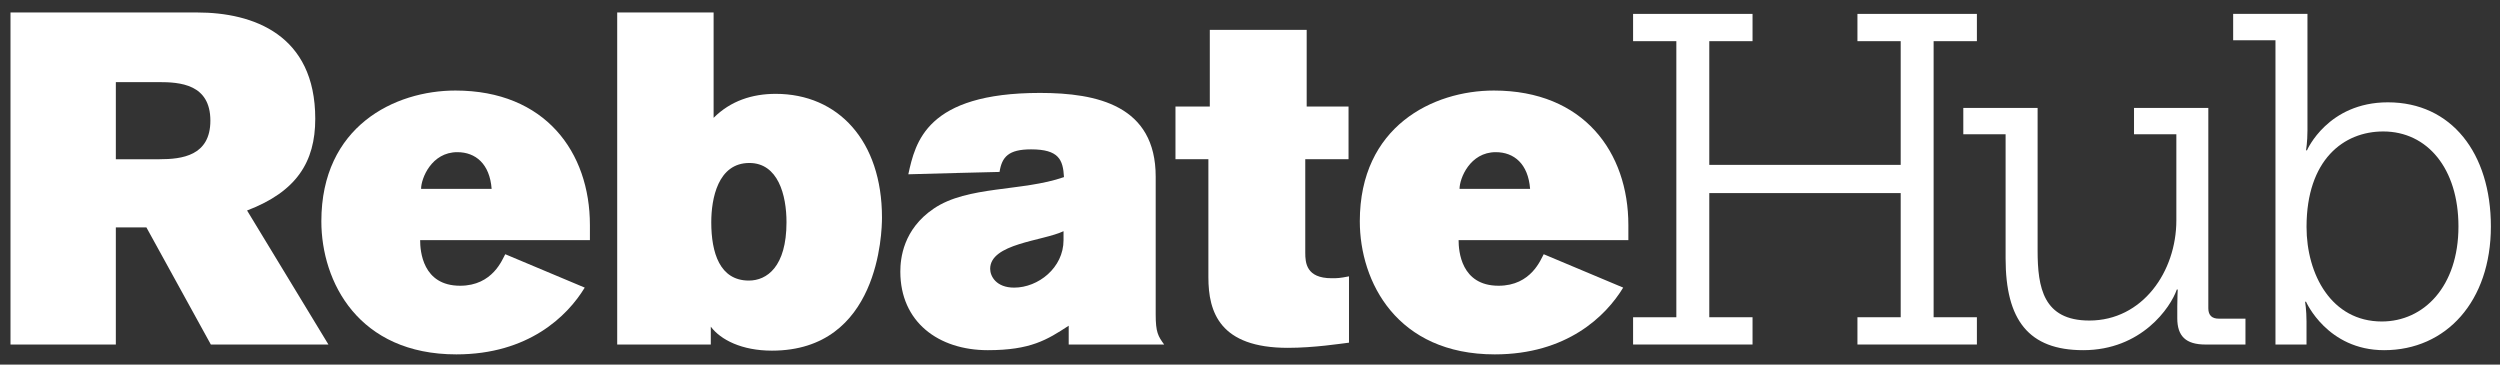
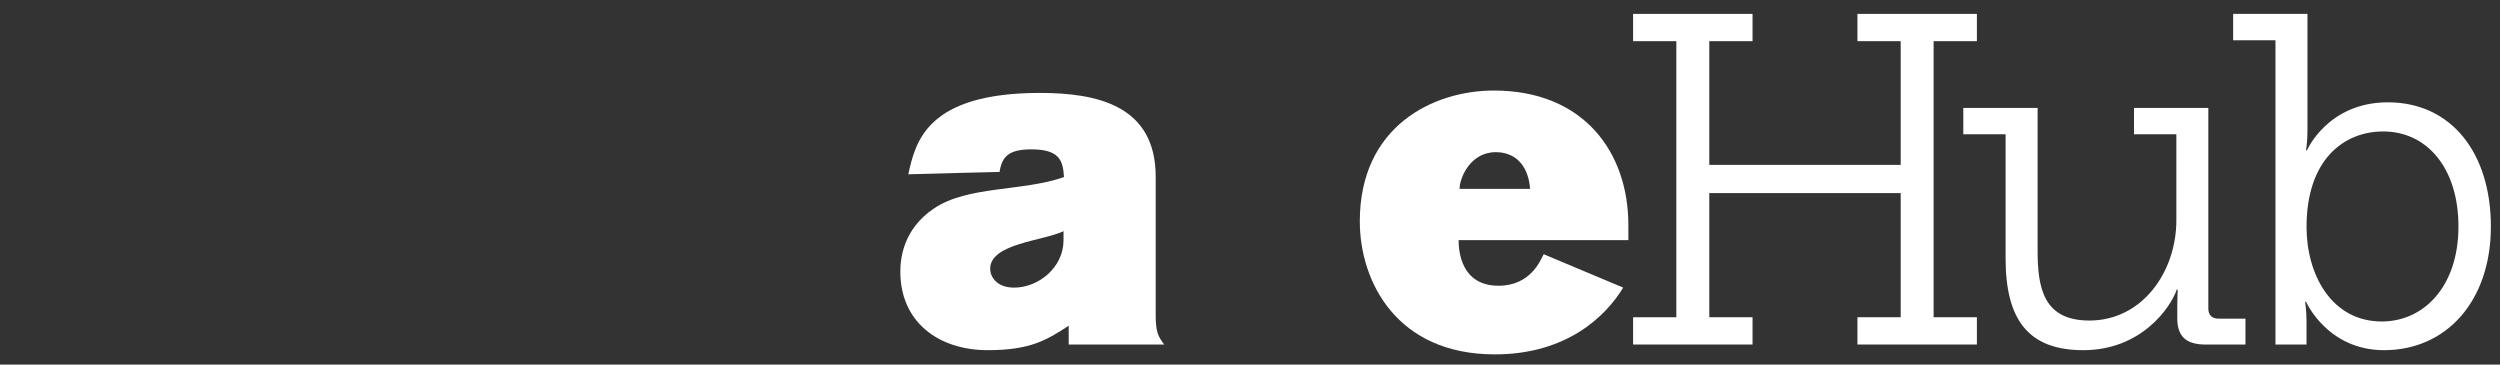
<svg xmlns="http://www.w3.org/2000/svg" width="1200" height="175" version="1.1" viewBox="0 0 1200 175" xml:space="preserve">
  <rect x="0" y="0" width="1200" height="175" fill="#333333" stroke="none" />
  <style type="text/css">
	.st0{fill:#027A3E;}
	.st1{fill:#FFFFFF;}
</style>
  <g transform="matrix(.985 0 0 .985 -76.763 -34.846)" fill="#fff" stroke-width="1.016">
-     <path class="st1" d="m174.03 41.46c27.27 0 57.53 10.77 57.53 51.8 0 21.08-9.17 35.52-33.23 44.69l39.65 65.32h-57.3l-31.4-57.07h-14.9v57.07h-51.33v-161.81zm-18.33 71.51c10.77 0 24.75-1.6 24.75-18.79 0-17.88-14.9-18.79-25.21-18.79h-20.86v37.59h21.32z" />
-     <path class="st1" d="m282.67 152.39c0 5.27 1.15 22.23 19.48 22.23 16.04 0 20.63-13.06 22-15.36l38.73 16.27c-8.48 13.98-27.5 32.54-62.57 32.54-47.67 0-65.78-35.29-65.78-64.86 0-46.3 35.75-63.71 65.32-63.71 43.77 0 65.55 30.02 65.55 65.55v7.33h-82.73zm34.84-24.98c-0.92-12.15-7.79-17.88-16.73-17.88-12.61 0-17.65 12.83-17.65 17.88z" />
-     <path class="st1" d="m425.68 41.46v51.34c8.25-8.25 18.79-11.69 30.25-11.69 30.48 0 51.8 22.92 51.8 60.28 0 7.11-1.38 64.86-53.63 64.86-14.67 0-24.98-5.27-29.79-11.69v8.71h-45.61v-161.81zm17.42 73.34c-15.36 0-18.56 17.42-18.56 28.88 0 14.9 4.13 28.42 18.33 28.42 8.71 0 18.33-6.65 18.33-28.42 0.01-13.29-4.12-28.88-18.1-28.88z" />
    <path class="st1" d="m598.72 203.27v-9.17c-10.54 6.88-18.56 11.92-39.42 11.92-24.06 0-42.63-13.75-42.63-38.27 0-6.42 1.38-20.63 16.27-30.71 16.5-11.23 43.09-8.25 63.48-15.36-0.46-8.48-2.52-13.52-16.04-13.52-11 0-14.21 3.67-15.36 11 0 0-38.27 0.92-44.46 1.15 3.44-15.58 8.71-39.65 64.17-39.65 27.96 0 56.38 6.19 56.38 40.8v67.15c0 8.71 1.15 10.54 4.13 14.67h-46.52zm-2.52-55.23c-10.08 4.81-35.75 5.96-35.75 18.33 0 3.67 2.98 9.17 11.69 9.17 11.69 0 24.06-9.63 24.06-23.15z" />
-     <path class="st1" d="m735.09 87.3v25.67h-21.09v45.61c0 4.81 0.46 12.38 12.83 12.38 2.75 0 3.9 0 8.48-0.92v32.32c-3.9 0.46-16.96 2.52-29.79 2.52-33.23 0-38.73-17.42-38.73-34.38v-57.53h-16.04v-25.67h16.73v-37.36h47.21v37.36z" />
    <path class="st1" d="m788.72 152.39c0 5.27 1.15 22.23 19.48 22.23 16.04 0 20.63-13.06 22-15.36l38.73 16.27c-8.48 13.98-27.5 32.54-62.57 32.54-47.67 0-65.78-35.29-65.78-64.86 0-46.3 35.75-63.71 65.32-63.71 43.77 0 65.55 30.02 65.55 65.55v7.33h-82.73zm34.84-24.98c-0.92-12.15-7.79-17.88-16.73-17.88-12.6 0-17.65 12.83-17.65 17.88z" />
    <path class="st1" d="m873.75 189.98h21.08v-134.54h-21.08v-13.29h58.21v13.29h-21.08v60.28h93.28v-60.28h-21.08v-13.29h58.21v13.29h-21.09v134.53h21.09v13.29h-58.21v-13.29h21.08v-60.5h-93.28v60.5h21.08v13.29h-58.21z" />
    <path class="st1" d="m1055.3 100.82h-20.63v-12.83h36.21v69.44c0 18.11 2.75 34.15 25.21 34.15 25.9 0 42.4-23.84 42.4-48.82v-41.94h-20.63v-12.83h36.21v97.63c0 3.44 1.83 5.04 5.04 5.04h13.06v12.61h-19.48c-9.63 0-13.75-4.12-13.75-12.83v-5.73c0-4.58 0.23-8.25 0.23-8.25h-0.46c-2.98 8.71-17.19 29.56-45.61 29.56-26.59 0-37.82-14.67-37.82-44.69v-60.51z" />
    <path class="st1" d="m1186.8 54.99h-20.63v-12.84h36.21v56.84c0 5.5-0.69 9.63-0.69 9.63h0.46s10.08-23.38 39.42-23.38c30.94 0 50.19 24.75 50.19 60.5 0 36.44-21.77 60.28-52.03 60.28-27.73 0-38.04-23.61-38.04-23.61h-0.46s0.69 4.13 0.69 9.63v11.23h-15.13v-148.28zm51.8 137.05c20.4 0 37.36-16.96 37.36-46.3 0-28.19-15.13-46.3-36.67-46.3-19.25 0-37.36 13.75-37.36 46.52 0 23.16 12.14 46.08 36.67 46.08z" />
  </g>
</svg>